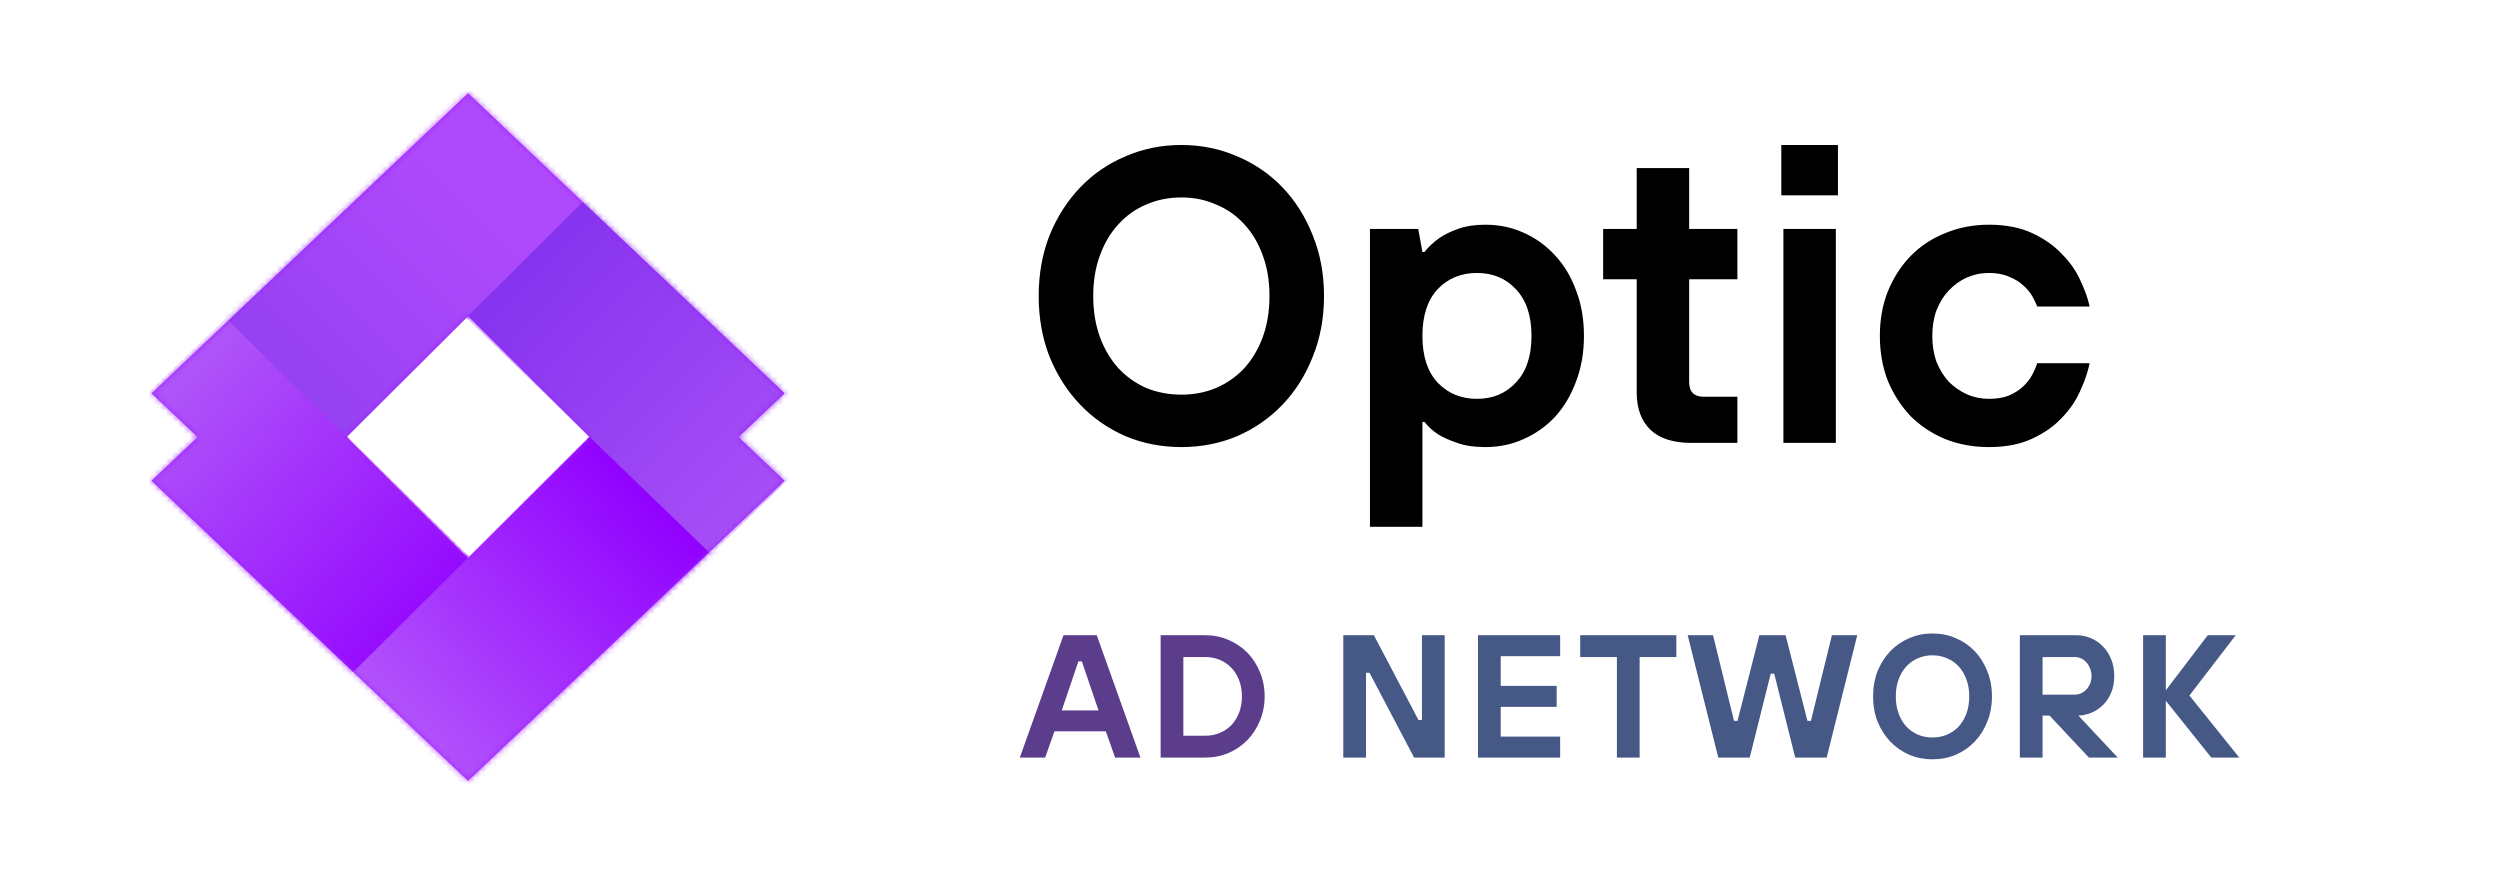
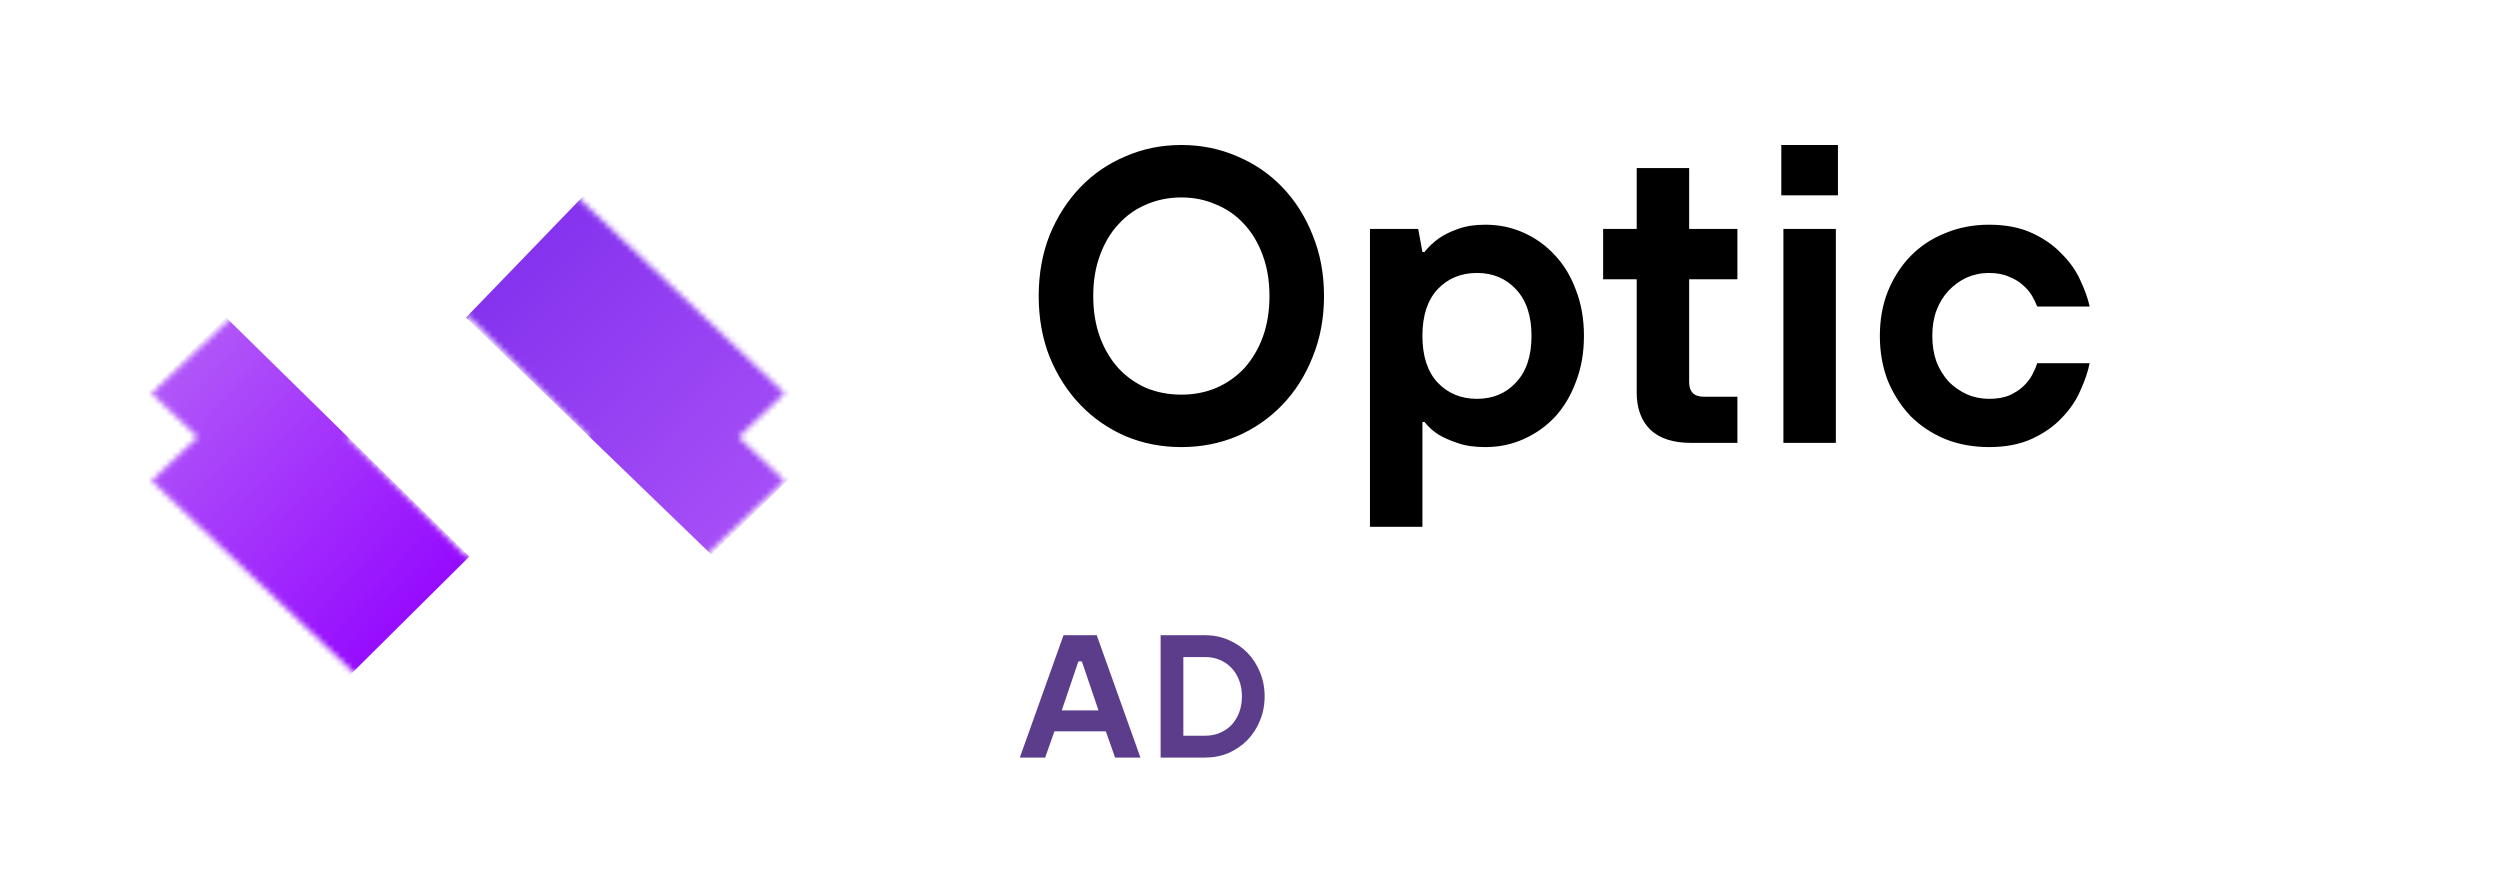
<svg xmlns="http://www.w3.org/2000/svg" width="429" height="150" viewBox="0 0 429 150" fill="none">
  <rect width="429" height="150" fill="white" />
  <path d="M202.72 76.72C199.312 76.72 196.12 76.096 193.144 74.848C190.168 73.552 187.576 71.752 185.368 69.448C183.16 67.144 181.408 64.408 180.112 61.24C178.864 58.072 178.24 54.592 178.24 50.8C178.24 47.008 178.864 43.528 180.112 40.36C181.408 37.192 183.16 34.456 185.368 32.152C187.576 29.848 190.168 28.072 193.144 26.824C196.12 25.528 199.312 24.88 202.72 24.88C206.128 24.88 209.32 25.528 212.296 26.824C215.272 28.072 217.864 29.848 220.072 32.152C222.28 34.456 224.008 37.192 225.256 40.36C226.552 43.528 227.2 47.008 227.2 50.8C227.2 54.592 226.552 58.072 225.256 61.24C224.008 64.408 222.28 67.144 220.072 69.448C217.864 71.752 215.272 73.552 212.296 74.848C209.32 76.096 206.128 76.72 202.72 76.72ZM202.72 67.72C204.88 67.72 206.872 67.336 208.696 66.568C210.568 65.752 212.176 64.624 213.52 63.184C214.864 61.696 215.92 59.92 216.688 57.856C217.456 55.744 217.84 53.392 217.84 50.8C217.84 48.208 217.456 45.88 216.688 43.816C215.92 41.704 214.864 39.928 213.52 38.488C212.176 37 210.568 35.872 208.696 35.104C206.872 34.288 204.88 33.88 202.72 33.88C200.56 33.88 198.544 34.288 196.672 35.104C194.848 35.872 193.264 37 191.92 38.488C190.576 39.928 189.52 41.704 188.752 43.816C187.984 45.88 187.6 48.208 187.6 50.8C187.6 53.392 187.984 55.744 188.752 57.856C189.52 59.92 190.576 61.696 191.92 63.184C193.264 64.624 194.848 65.752 196.672 66.568C198.544 67.336 200.56 67.72 202.72 67.72ZM235.086 39.28H243.366L244.086 43.24H244.446C245.118 42.376 245.958 41.584 246.966 40.864C247.878 40.24 248.958 39.712 250.206 39.28C251.502 38.8 253.062 38.56 254.886 38.56C257.238 38.56 259.422 39.016 261.438 39.928C263.502 40.84 265.302 42.136 266.838 43.816C268.374 45.448 269.574 47.44 270.438 49.792C271.35 52.144 271.806 54.76 271.806 57.64C271.806 60.52 271.35 63.136 270.438 65.488C269.574 67.84 268.374 69.856 266.838 71.536C265.302 73.168 263.502 74.44 261.438 75.352C259.422 76.264 257.238 76.72 254.886 76.72C252.966 76.72 251.358 76.48 250.062 76C248.766 75.568 247.686 75.088 246.822 74.56C245.862 73.936 245.07 73.216 244.446 72.4H244.086V90.4H235.086V39.28ZM253.446 68.44C256.182 68.44 258.414 67.504 260.142 65.632C261.918 63.76 262.806 61.096 262.806 57.64C262.806 54.184 261.918 51.52 260.142 49.648C258.414 47.776 256.182 46.84 253.446 46.84C250.71 46.84 248.454 47.776 246.678 49.648C244.95 51.52 244.086 54.184 244.086 57.64C244.086 61.096 244.95 63.76 246.678 65.632C248.454 67.504 250.71 68.44 253.446 68.44ZM290.217 76C287.145 76 284.817 75.256 283.233 73.768C281.649 72.232 280.857 70.096 280.857 67.36V47.92H275.097V39.28H280.857V28.84H289.857V39.28H298.137V47.92H289.857V65.56C289.857 67.24 290.697 68.08 292.377 68.08H298.137V76H290.217ZM306.032 39.28H315.032V76H306.032V39.28ZM305.672 24.88H315.392V33.52H305.672V24.88ZM341.303 76.72C338.615 76.72 336.119 76.264 333.815 75.352C331.511 74.392 329.519 73.072 327.839 71.392C326.207 69.664 324.911 67.648 323.951 65.344C323.039 62.992 322.583 60.424 322.583 57.64C322.583 54.856 323.039 52.312 323.951 50.008C324.911 47.656 326.207 45.64 327.839 43.96C329.519 42.232 331.511 40.912 333.815 40C336.119 39.04 338.615 38.56 341.303 38.56C344.183 38.56 346.655 39.04 348.719 40C350.783 40.96 352.487 42.16 353.831 43.6C355.223 44.992 356.279 46.504 356.999 48.136C357.767 49.768 358.295 51.256 358.583 52.6H349.583C349.391 52.072 349.103 51.472 348.719 50.8C348.335 50.128 347.807 49.504 347.135 48.928C346.511 48.352 345.719 47.872 344.759 47.488C343.799 47.056 342.647 46.84 341.303 46.84C339.959 46.84 338.687 47.104 337.487 47.632C336.335 48.16 335.303 48.904 334.391 49.864C333.527 50.776 332.831 51.904 332.303 53.248C331.823 54.544 331.583 56.008 331.583 57.64C331.583 59.272 331.823 60.76 332.303 62.104C332.831 63.4 333.527 64.528 334.391 65.488C335.303 66.4 336.335 67.12 337.487 67.648C338.687 68.176 339.959 68.44 341.303 68.44C342.647 68.44 343.799 68.248 344.759 67.864C345.719 67.432 346.511 66.928 347.135 66.352C347.807 65.728 348.335 65.056 348.719 64.336C349.103 63.616 349.391 62.944 349.583 62.32H358.583C358.295 63.76 357.767 65.32 356.999 67C356.279 68.68 355.223 70.24 353.831 71.68C352.487 73.12 350.783 74.32 348.719 75.28C346.655 76.24 344.183 76.72 341.303 76.72Z" fill="black" />
  <path d="M182.5 109H188.2L195.7 130H191.35L189.76 125.5H180.94L179.35 130H175L182.5 109ZM188.5 121.9L185.65 113.5H185.05L182.2 121.9H188.5ZM199.163 109H206.813C208.233 109 209.563 109.27 210.803 109.81C212.043 110.33 213.123 111.06 214.043 112C214.963 112.94 215.683 114.05 216.203 115.33C216.743 116.61 217.013 118 217.013 119.5C217.013 121 216.743 122.39 216.203 123.67C215.683 124.95 214.963 126.06 214.043 127C213.123 127.94 212.043 128.68 210.803 129.22C209.563 129.74 208.233 130 206.813 130H199.163V109ZM206.813 126.25C207.713 126.25 208.543 126.09 209.303 125.77C210.083 125.45 210.753 125 211.313 124.42C211.873 123.82 212.313 123.11 212.633 122.29C212.953 121.45 213.113 120.52 213.113 119.5C213.113 118.48 212.953 117.56 212.633 116.74C212.313 115.9 211.873 115.19 211.313 114.61C210.753 114.01 210.083 113.55 209.303 113.23C208.543 112.91 207.713 112.75 206.813 112.75H203.063V126.25H206.813Z" fill="#5B3D8C" />
-   <path d="M230.508 109H235.758L243.408 123.55H244.008V109H247.908V130H242.658L235.008 115.45H234.408V130H230.508V109ZM253.622 109H267.722V112.6H257.522V117.7H267.122V121.3H257.522V126.4H267.722V130H253.622V109ZM277.461 112.75H271.161V109H287.661V112.75H281.361V130H277.461V112.75ZM289.606 109H293.956L297.556 123.7H298.156L301.906 109H306.406L310.156 123.7H310.756L314.356 109H318.706L313.456 130H308.056L304.456 115.6H303.856L300.256 130H294.856L289.606 109ZM331.62 130.3C330.2 130.3 328.87 130.04 327.63 129.52C326.39 128.98 325.31 128.23 324.39 127.27C323.47 126.31 322.74 125.17 322.2 123.85C321.68 122.53 321.42 121.08 321.42 119.5C321.42 117.92 321.68 116.47 322.2 115.15C322.74 113.83 323.47 112.69 324.39 111.73C325.31 110.77 326.39 110.03 327.63 109.51C328.87 108.97 330.2 108.7 331.62 108.7C333.04 108.7 334.37 108.97 335.61 109.51C336.85 110.03 337.93 110.77 338.85 111.73C339.77 112.69 340.49 113.83 341.01 115.15C341.55 116.47 341.82 117.92 341.82 119.5C341.82 121.08 341.55 122.53 341.01 123.85C340.49 125.17 339.77 126.31 338.85 127.27C337.93 128.23 336.85 128.98 335.61 129.52C334.37 130.04 333.04 130.3 331.62 130.3ZM331.62 126.55C332.52 126.55 333.35 126.39 334.11 126.07C334.89 125.73 335.56 125.26 336.12 124.66C336.68 124.04 337.12 123.3 337.44 122.44C337.76 121.56 337.92 120.58 337.92 119.5C337.92 118.42 337.76 117.45 337.44 116.59C337.12 115.71 336.68 114.97 336.12 114.37C335.56 113.75 334.89 113.28 334.11 112.96C333.35 112.62 332.52 112.45 331.62 112.45C330.72 112.45 329.88 112.62 329.1 112.96C328.34 113.28 327.68 113.75 327.12 114.37C326.56 114.97 326.12 115.71 325.8 116.59C325.48 117.45 325.32 118.42 325.32 119.5C325.32 120.58 325.48 121.56 325.8 122.44C326.12 123.3 326.56 124.04 327.12 124.66C327.68 125.26 328.34 125.73 329.1 126.07C329.88 126.39 330.72 126.55 331.62 126.55ZM346.606 109H356.206C357.146 109 358.016 109.17 358.816 109.51C359.616 109.85 360.306 110.33 360.886 110.95C361.486 111.57 361.956 112.31 362.296 113.17C362.636 114.03 362.806 114.99 362.806 116.05C362.806 117.07 362.636 117.99 362.296 118.81C361.976 119.61 361.536 120.3 360.976 120.88C360.416 121.46 359.756 121.92 358.996 122.26C358.256 122.58 357.476 122.76 356.656 122.8L363.406 130H358.456L351.706 122.8H350.506V130H346.606V109ZM356.056 119.2C356.436 119.2 356.796 119.12 357.136 118.96C357.476 118.8 357.776 118.58 358.036 118.3C358.296 118.02 358.506 117.69 358.666 117.31C358.826 116.91 358.906 116.49 358.906 116.05C358.906 115.57 358.826 115.13 358.666 114.73C358.506 114.31 358.296 113.96 358.036 113.68C357.776 113.38 357.476 113.15 357.136 112.99C356.796 112.83 356.436 112.75 356.056 112.75H350.506V119.2H356.056ZM367.757 109H371.657V118.45L378.857 109H383.657L375.707 119.35L384.257 130H379.457L371.657 120.25V130H367.757V109Z" fill="#465886" />
-   <path d="M134.646 67.497L80.323 16L26 67.497L33.927 75L26 82.503L80.323 134L134.646 82.503L126.719 75L134.646 67.497ZM80.323 95.756L59.487 75L80.323 54.244L101.159 75L80.323 95.756Z" fill="#9E20FF" />
  <mask id="mask0" mask-type="alpha" maskUnits="userSpaceOnUse" x="26" y="16" width="109" height="118">
    <path d="M134.646 67.497L80.323 16L26 67.497L33.927 75L26 82.503L80.323 134L134.646 82.503L126.719 75L134.646 67.497ZM80.323 95.756L59.487 75L80.323 54.244L101.159 75L80.323 95.756Z" fill="#9E20FF" />
  </mask>
  <g mask="url(#mask0)">
-     <path d="M127.091 98.48L84.453 141.195L59.457 116.446L61.295 114.613L101.729 74.281L127.091 98.48Z" fill="url(#paint0_linear)" />
    <path d="M79.963 54.494L122.055 95.146L146.518 71.402L144.72 69.604L100.11 33.628L79.963 54.494Z" fill="url(#paint1_linear)" />
    <path d="M14.344 77.878L56.076 119.79L80.539 95.506L78.74 93.707L38.807 54.494L14.344 77.878Z" fill="url(#paint2_linear)" />
-     <path d="M101.189 33.464L59.457 75L35.354 51.256L38.193 49.423L76.906 9.524L101.189 33.464Z" fill="url(#paint3_linear)" />
  </g>
  <defs>
    <linearGradient id="paint0_linear" x1="111.262" y1="83.634" x2="65.213" y2="127.524" gradientUnits="userSpaceOnUse">
      <stop stop-color="#9100FF" />
      <stop offset="0.969" stop-color="#B457FB" />
    </linearGradient>
    <linearGradient id="paint1_linear" x1="86.439" y1="44.781" x2="131.409" y2="88.311" gradientUnits="userSpaceOnUse">
      <stop stop-color="#8432EE" />
      <stop offset="1" stop-color="#A74FF7" />
    </linearGradient>
    <linearGradient id="paint2_linear" x1="28.159" y1="68.884" x2="73.848" y2="109.537" gradientUnits="userSpaceOnUse">
      <stop stop-color="#AF54F9" />
      <stop offset="1" stop-color="#9405FF" />
    </linearGradient>
    <linearGradient id="paint3_linear" x1="41.469" y1="78.238" x2="83.921" y2="35.427" gradientUnits="userSpaceOnUse">
      <stop stop-color="#8D3EEF" />
      <stop offset="1" stop-color="#AF4AFC" />
    </linearGradient>
  </defs>
</svg>